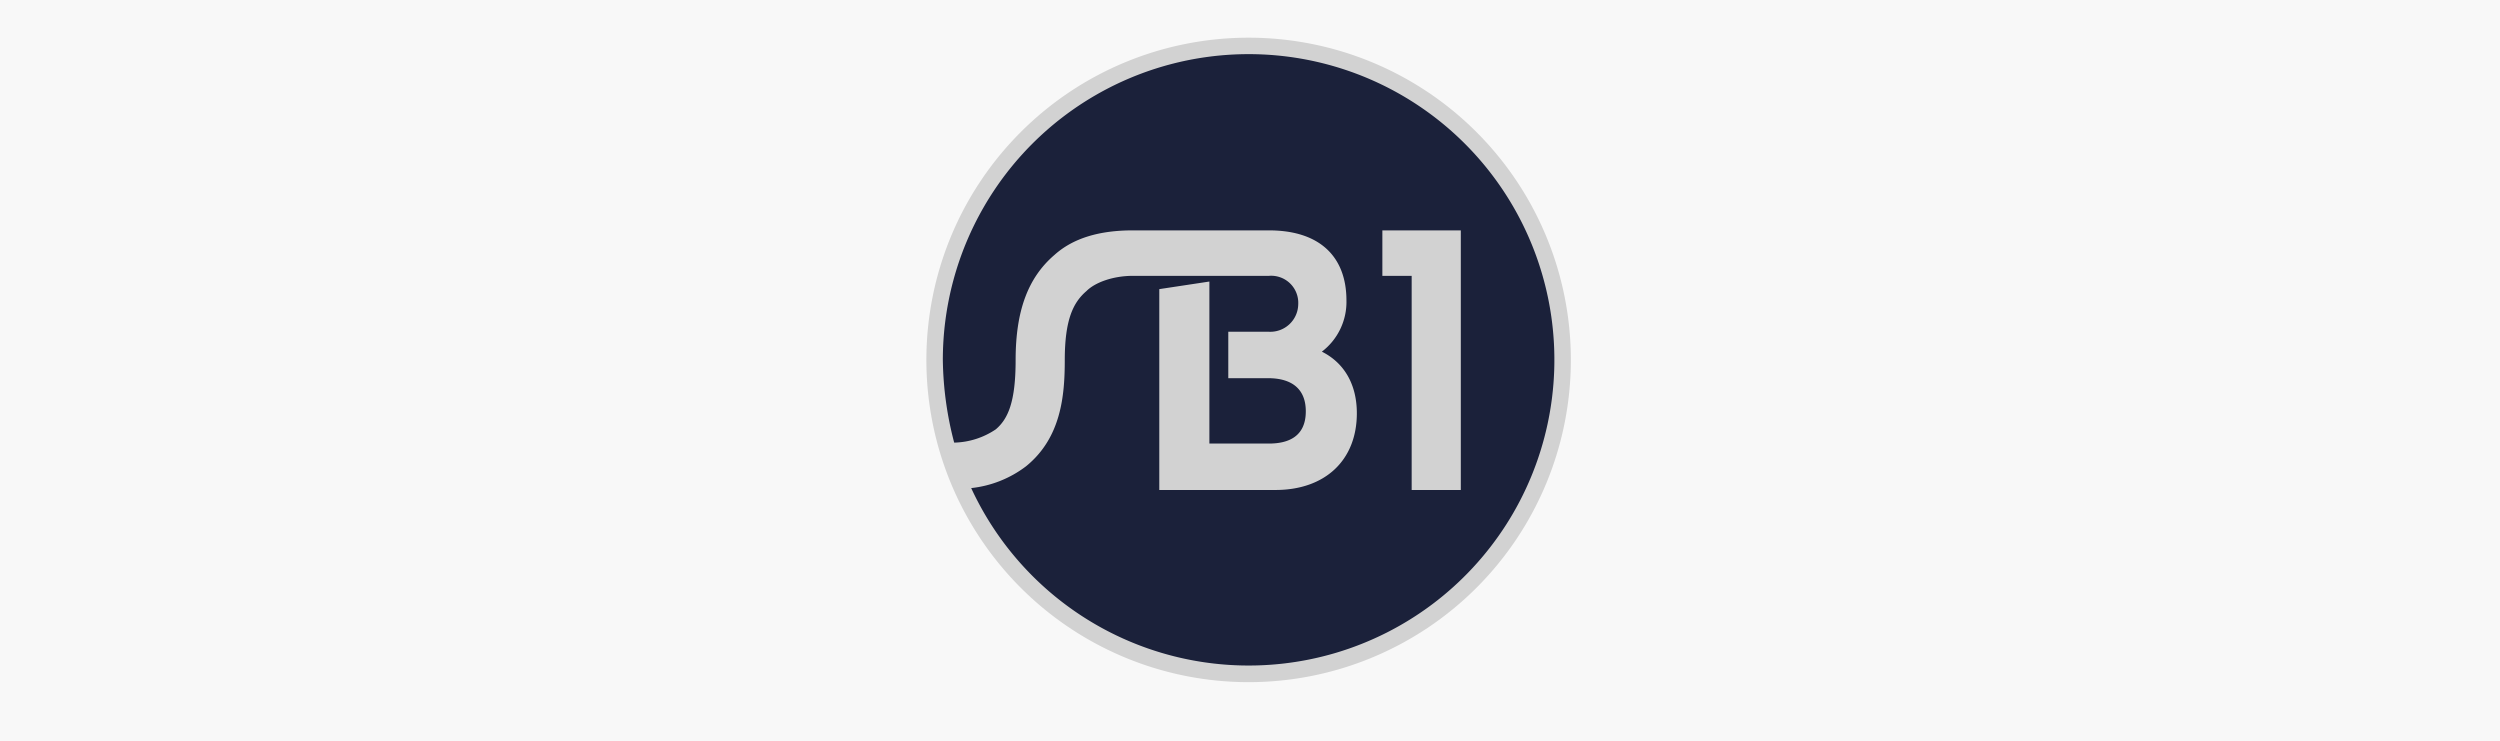
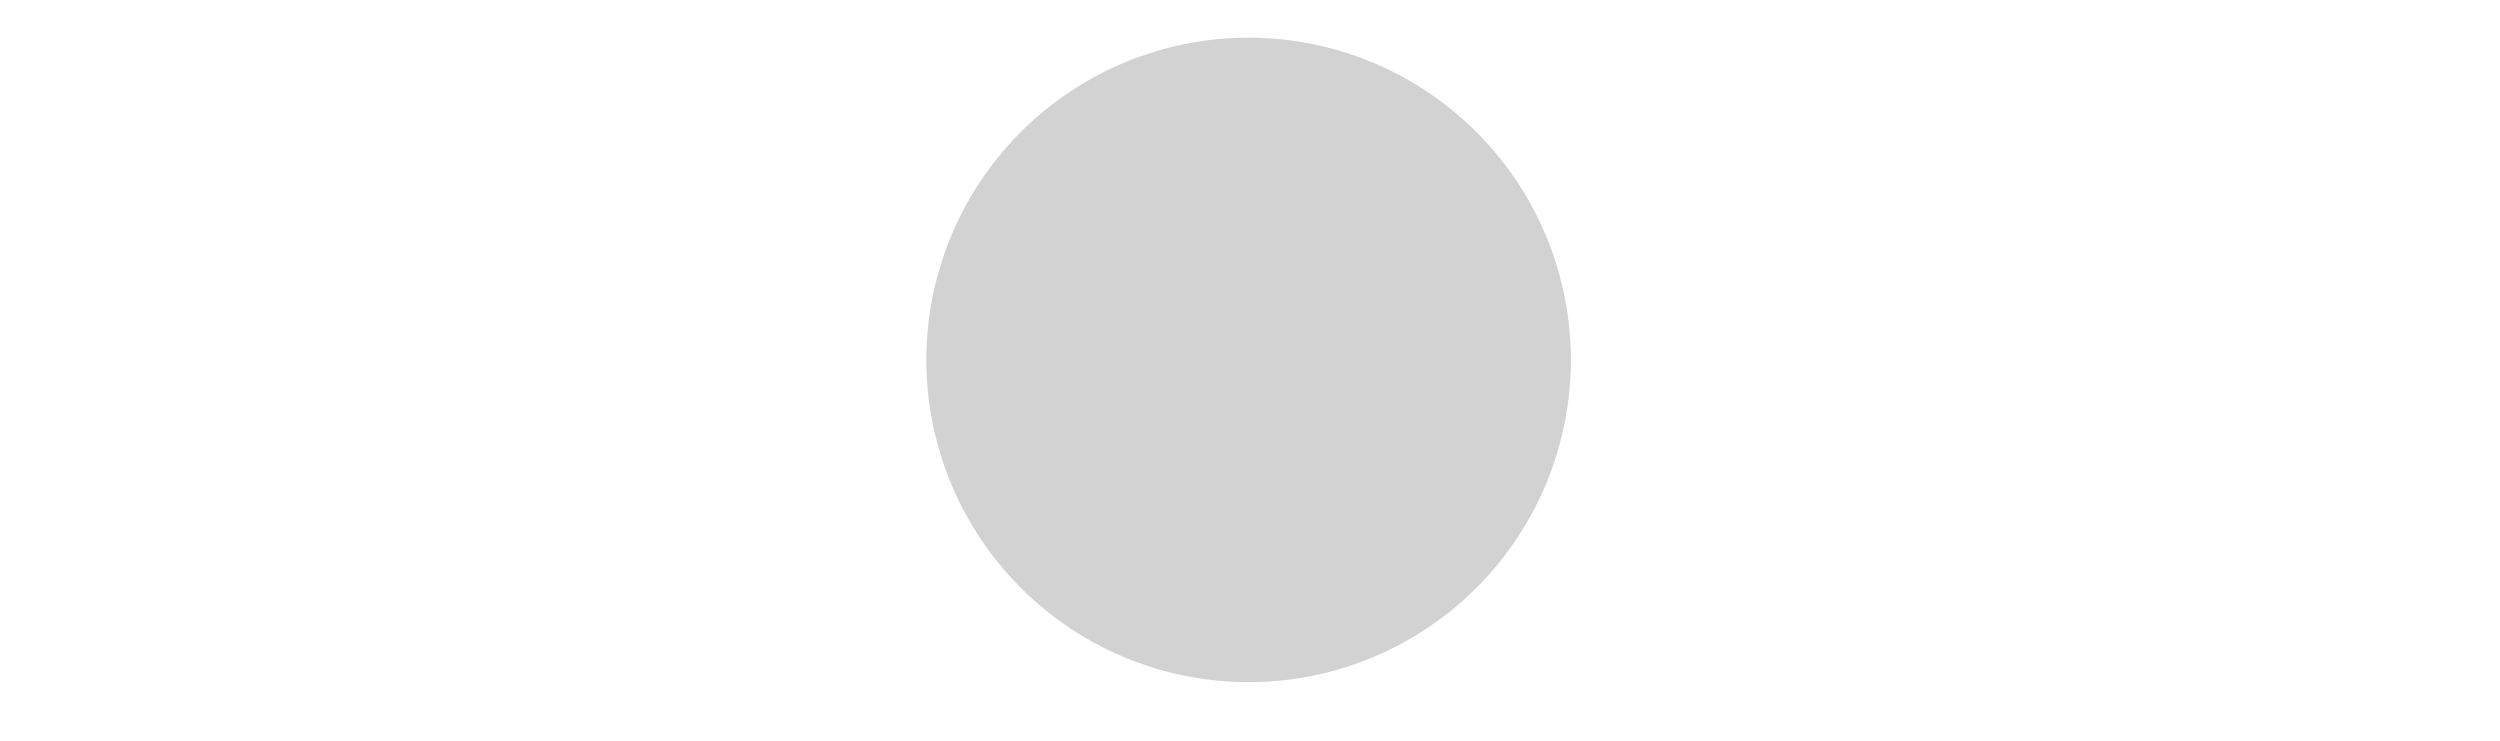
<svg xmlns="http://www.w3.org/2000/svg" width="398" height="118" viewBox="0 0 398 118">
  <g id="Grupo_36" data-name="Grupo 36" transform="translate(-544 -6489)">
-     <rect id="Retângulo_27" data-name="Retângulo 27" width="398" height="118" transform="translate(544 6489)" fill="#f8f8f8" />
    <g id="Grupo_20" data-name="Grupo 20" transform="translate(467.48 6106.688)">
      <path id="Caminho_126" data-name="Caminho 126" d="M224,439.612a51.3,51.3,0,1,1,51.3,51.3,51.3,51.3,0,0,1-51.3-51.3Z" fill="#d2d2d2" fill-rule="evenodd" />
-       <path id="Caminho_127" data-name="Caminho 127" d="M276.473,392.03a48.673,48.673,0,0,0-48.755,48.722,54.108,54.108,0,0,0,1.806,13.123,12.327,12.327,0,0,0,6.621-2.112c1.956-1.659,3.16-4.375,3.16-11.011,0-7.844,1.956-13.124,6.169-16.744,3.01-2.715,7.223-3.922,12.49-3.922h21.669c8.125,0,12.339,4.224,12.339,11.163a9.949,9.949,0,0,1-3.913,8.146c3.612,1.809,5.568,5.279,5.568,9.8,0,7.542-5.116,12.219-12.941,12.219H262.177V429.438l7.975-1.207v25.794h9.481c3.009,0,5.868-1.056,5.868-5.129,0-3.469-2.107-5.28-6.019-5.28h-6.32v-7.391h6.471a4.443,4.443,0,0,0,4.664-4.375,4.311,4.311,0,0,0-4.664-4.525H257.964c-3.16,0-6.019,1.056-7.374,2.414-2.106,1.81-3.461,4.525-3.461,11.012,0,5.731-.6,12.369-6.169,16.894a17.512,17.512,0,0,1-8.728,3.469,48.667,48.667,0,1,0,44.241-69.085Zm33.706,69.387h-7.824v-34.09H297.69v-7.241h12.489v41.331Z" transform="translate(-1.098 -1.098)" fill="#1b213a" fill-rule="evenodd" />
    </g>
  </g>
</svg>